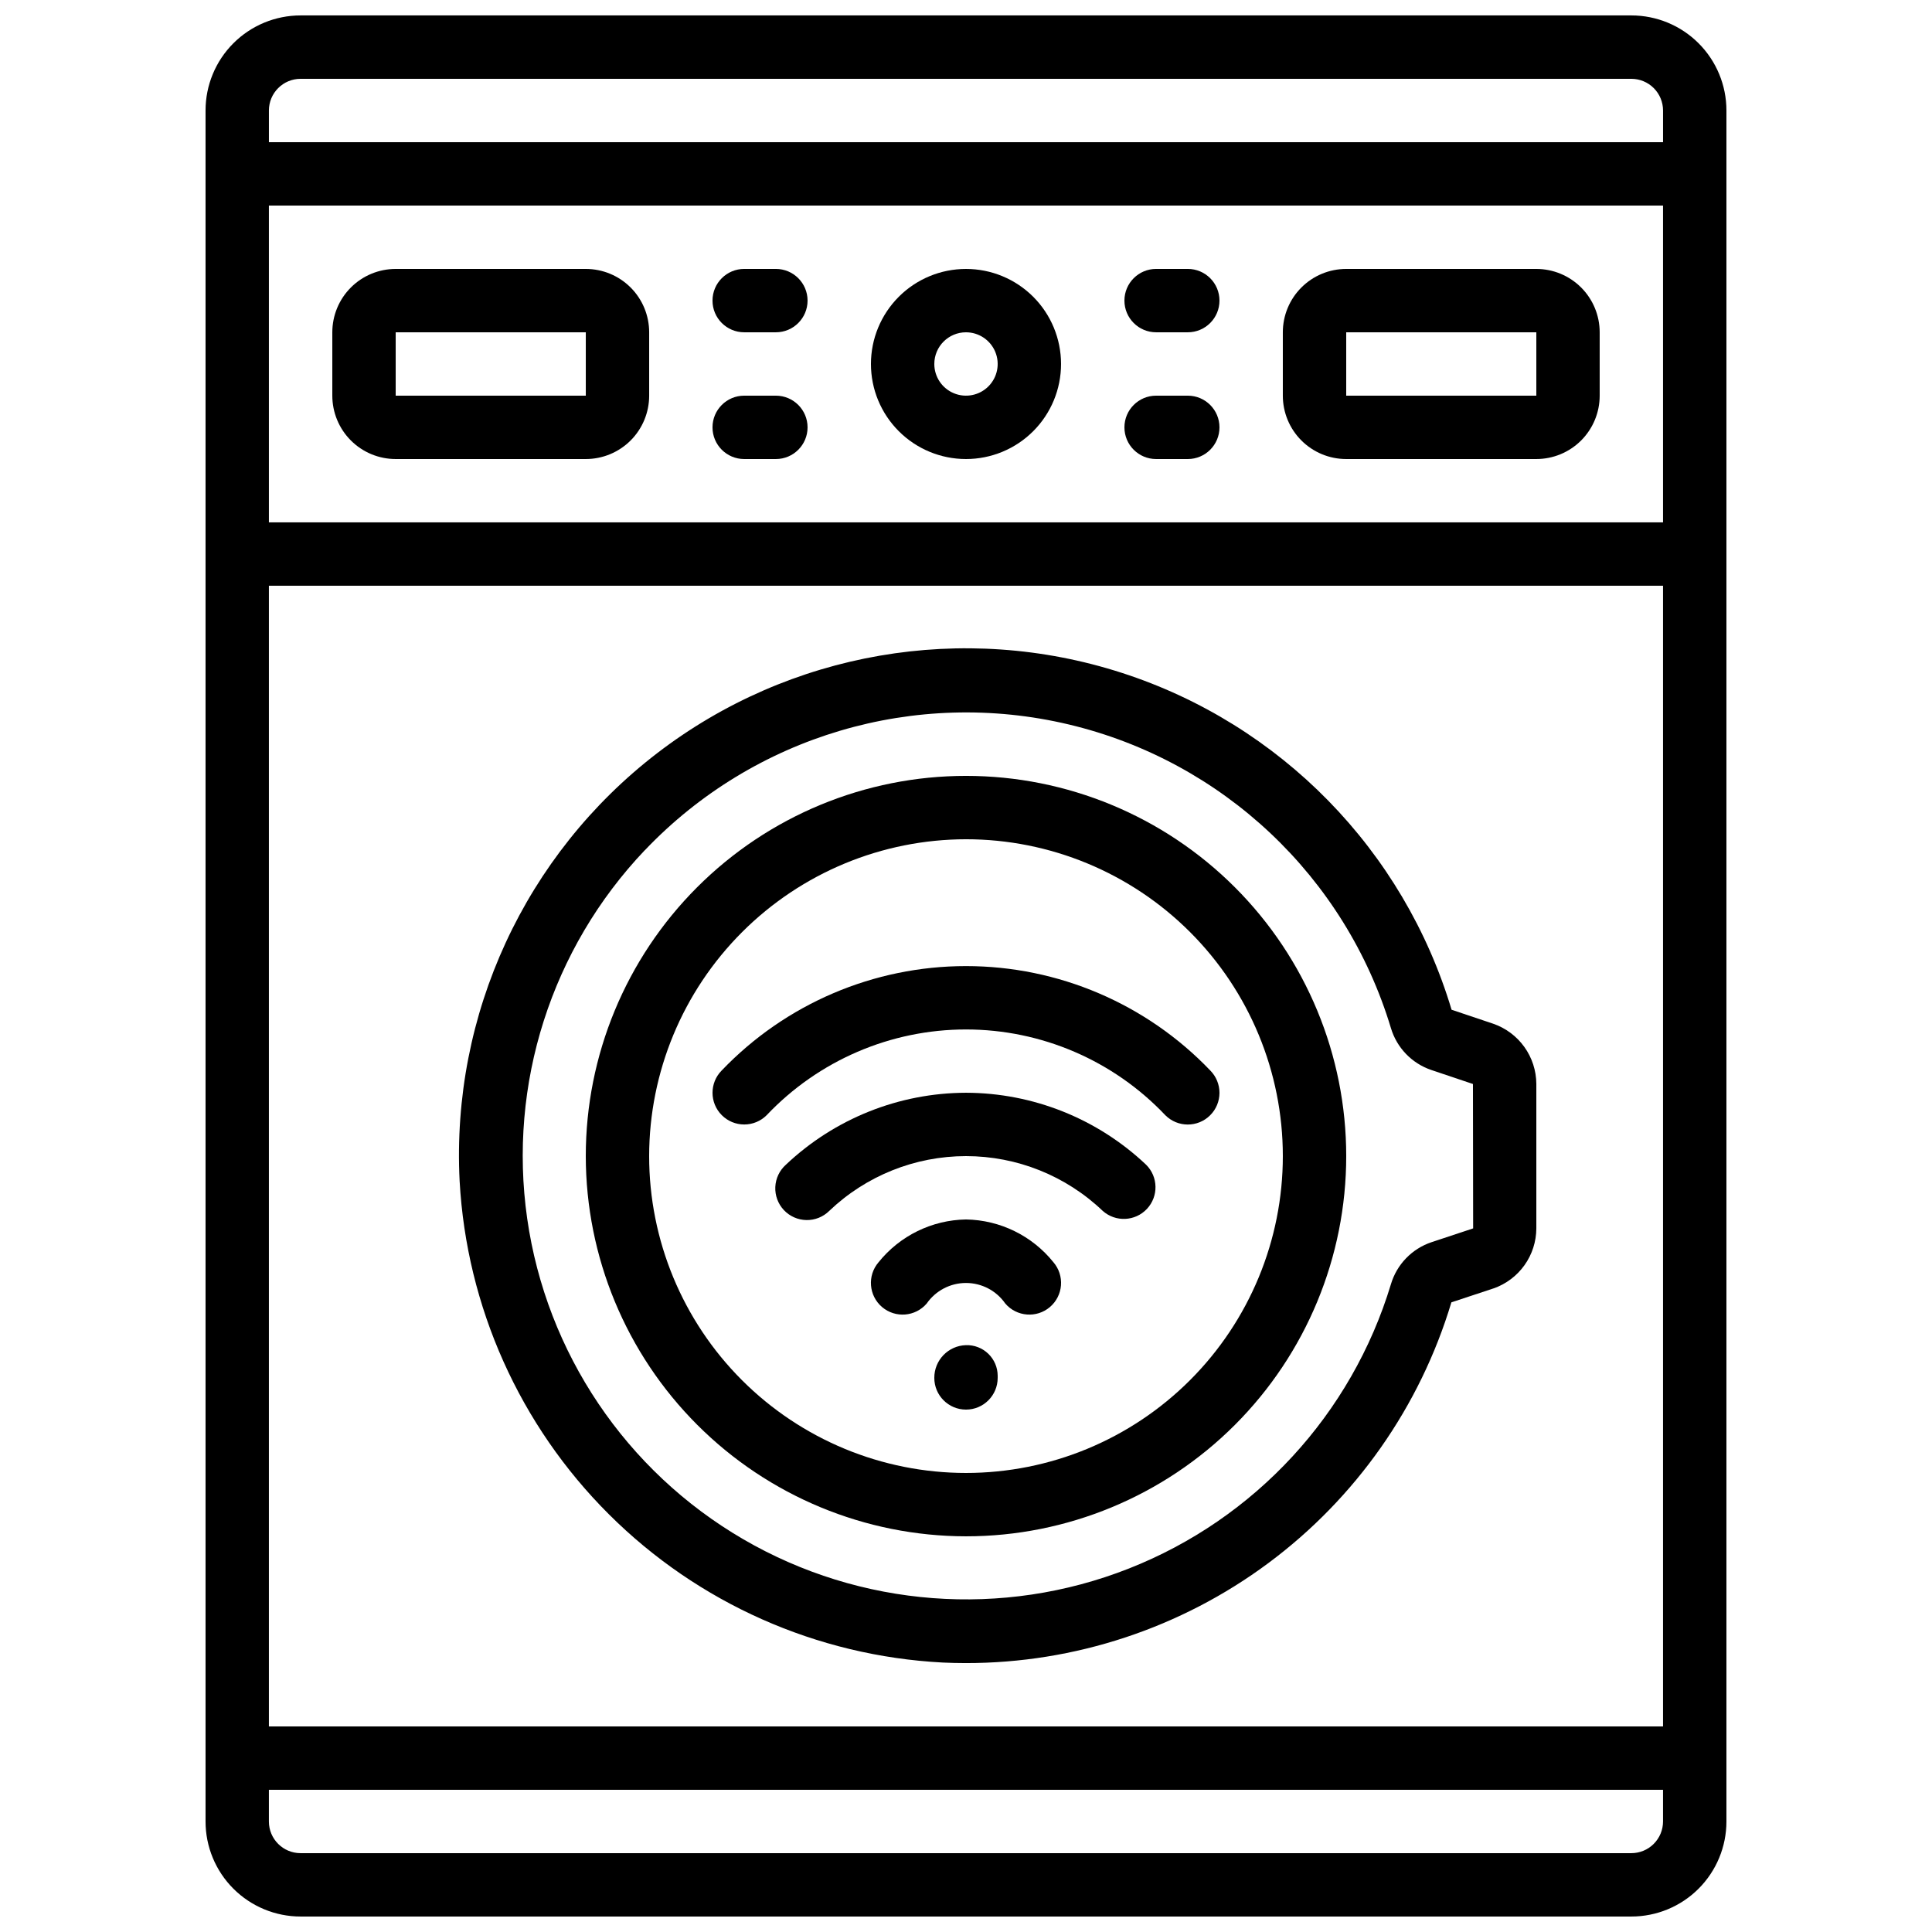
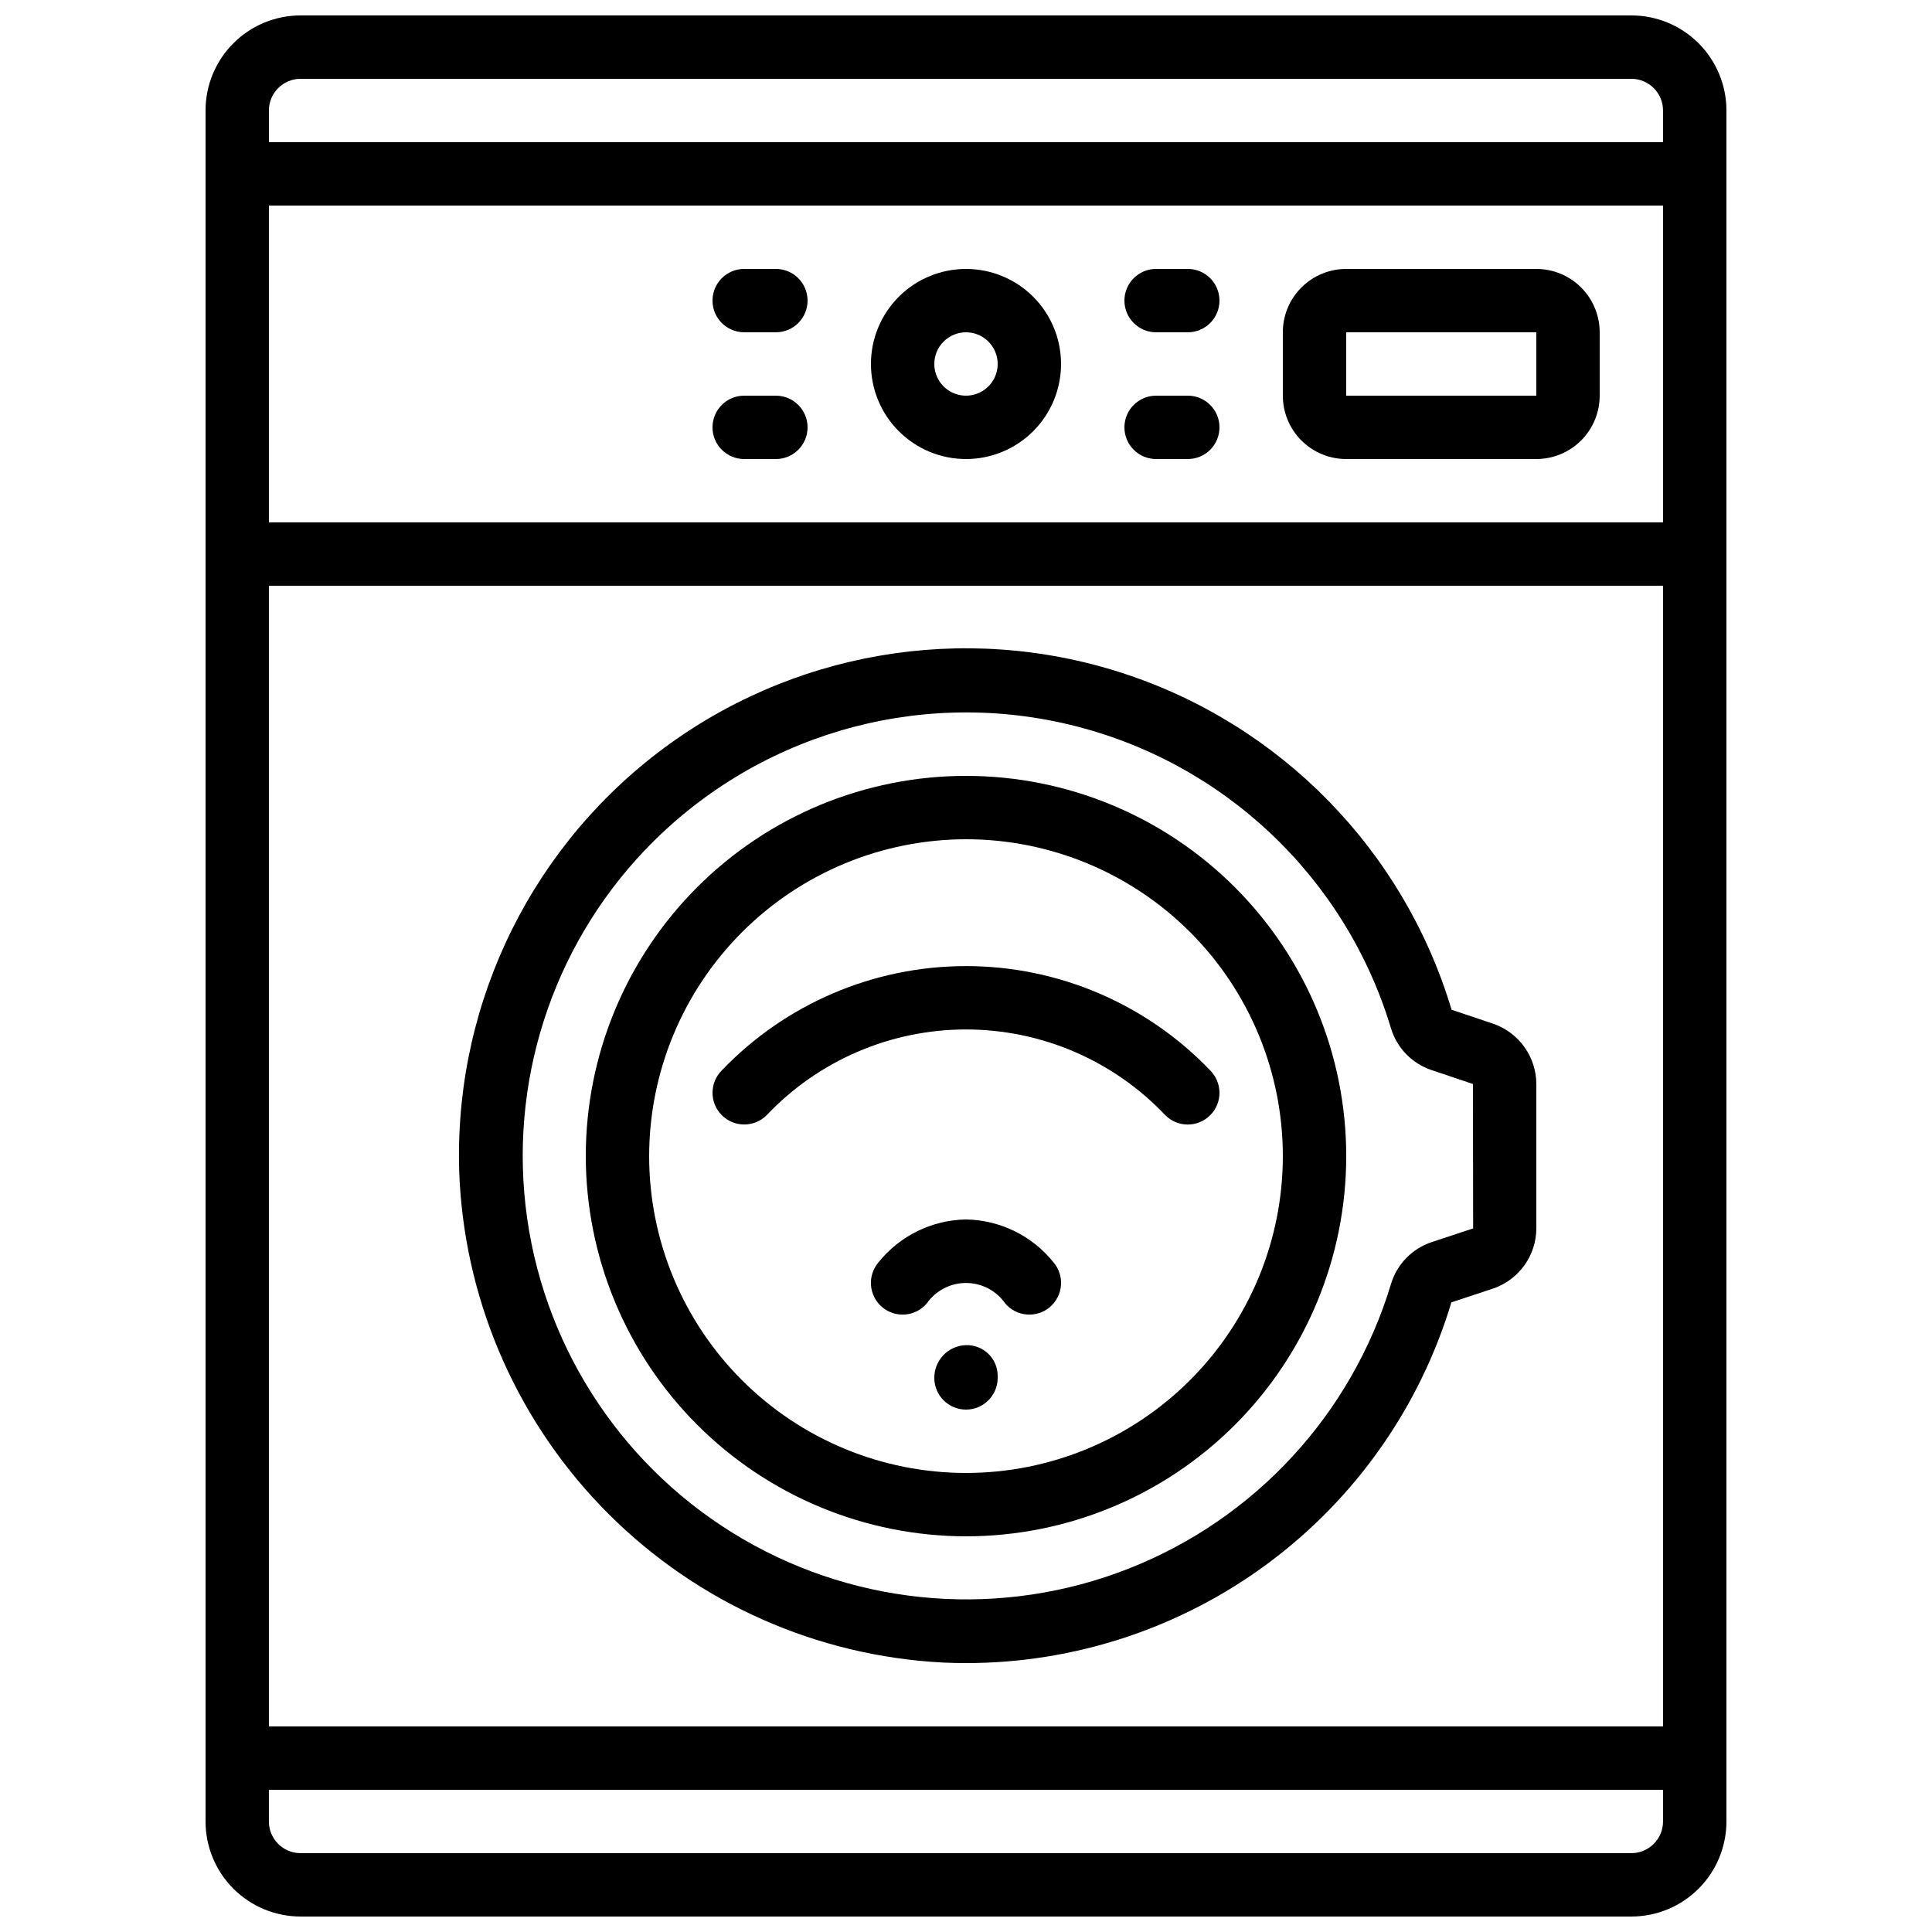
<svg xmlns="http://www.w3.org/2000/svg" width="800px" height="800px" version="1.1" viewBox="144 144 512 512">
  <defs>
    <clipPath id="a">
      <path d="m198 148.09h404v503.81h-404z" />
    </clipPath>
  </defs>
  <g clip-path="url(#a)">
    <path d="m223.66 651.9h352.67c6.68 0 13.09-2.652 17.812-7.379 4.723-4.723 7.379-11.129 7.379-17.812v-453.43c0-6.684-2.656-13.09-7.379-17.812-4.723-4.727-11.133-7.379-17.812-7.379h-352.67c-6.68 0-13.086 2.652-17.812 7.379-4.723 4.723-7.375 11.129-7.375 17.812v453.43c0 6.684 2.652 13.09 7.375 17.812 4.727 4.727 11.133 7.379 17.812 7.379zm361.06-50.383-369.46 0.004v-302.29h369.46zm0-319.08h-369.46v-83.965h369.46zm-8.395 352.67h-352.67c-4.637 0-8.395-3.758-8.395-8.398v-8.395h369.46v8.398-0.004c0 2.231-0.887 4.363-2.461 5.938-1.574 1.578-3.711 2.461-5.938 2.461zm-352.67-470.22h352.67c2.227 0 4.363 0.887 5.938 2.461 1.574 1.574 2.461 3.711 2.461 5.938v8.395h-369.46v-8.395c0-4.637 3.758-8.398 8.395-8.398z" />
  </g>
  <path d="m400 265.65c6.68 0 13.086-2.652 17.812-7.379 4.723-4.723 7.375-11.129 7.375-17.812 0-6.68-2.652-13.086-7.375-17.812-4.727-4.723-11.133-7.375-17.812-7.375-6.684 0-13.09 2.652-17.812 7.375-4.727 4.727-7.379 11.133-7.379 17.812 0 6.684 2.652 13.09 7.379 17.812 4.723 4.727 11.129 7.379 17.812 7.379zm0-33.586c3.394 0 6.457 2.047 7.758 5.184 1.297 3.137 0.578 6.75-1.82 9.148-2.402 2.402-6.016 3.121-9.152 1.82-3.137-1.297-5.184-4.359-5.184-7.758 0-4.637 3.758-8.395 8.398-8.395z" />
  <path d="m500.76 265.65h50.383-0.004c4.453 0 8.727-1.77 11.875-4.918 3.148-3.148 4.918-7.422 4.918-11.875v-16.793c0-4.453-1.77-8.727-4.918-11.875s-7.422-4.918-11.875-4.918h-50.379c-4.457 0-8.727 1.77-11.875 4.918-3.152 3.148-4.922 7.422-4.922 11.875v16.793c0 4.453 1.77 8.727 4.922 11.875 3.148 3.148 7.418 4.918 11.875 4.918zm0-33.586h50.383v16.793h-50.383z" />
-   <path d="m248.86 265.65h50.383c4.453 0 8.723-1.77 11.875-4.918 3.148-3.148 4.918-7.422 4.918-11.875v-16.793c0-4.453-1.77-8.727-4.918-11.875-3.152-3.148-7.422-4.918-11.875-4.918h-50.383c-4.453 0-8.727 1.77-11.875 4.918-3.148 3.148-4.918 7.422-4.918 11.875v16.793c0 4.453 1.77 8.727 4.918 11.875 3.148 3.148 7.422 4.918 11.875 4.918zm0-33.586h50.383v16.793h-50.383z" />
  <path d="m393.78 584.59c2.059 0.094 4.113 0.145 6.156 0.145h-0.004c28.883 0.02 57-9.27 80.18-26.488 23.184-17.223 40.199-41.457 48.52-69.113l11.191-3.703 0.004 0.004c3.297-1.16 6.156-3.309 8.184-6.156 2.027-2.848 3.121-6.254 3.133-9.75v-38.289c-0.02-3.519-1.133-6.945-3.188-9.805-2.055-2.856-4.945-5.008-8.273-6.148l-11-3.695c-12.68-42.316-45.352-75.691-87.383-89.277-42.035-13.582-88.059-5.633-123.11 21.258-35.043 26.895-54.629 69.297-52.383 113.41 1.84 33.305 15.926 64.758 39.547 88.309 23.617 23.555 55.109 37.551 88.422 39.297zm-78.879-215.28c28.863-30.324 71.68-43.012 112.4-33.305 40.727 9.707 73.215 40.344 85.301 80.426 1.555 5.238 5.559 9.391 10.738 11.137l11.008 3.703 0.051 38.266-11.043 3.66c-5.18 1.738-9.191 5.894-10.746 11.133-10.41 34.418-36 62.18-69.457 75.352-33.457 13.176-71.105 10.309-102.19-7.773-31.078-18.082-52.172-49.398-57.254-84.996-5.082-35.598 6.406-71.562 31.188-97.617z" />
  <path d="m400 551.14c26.723 0 52.352-10.613 71.246-29.512 18.898-18.898 29.516-44.527 29.516-71.25s-10.617-52.352-29.516-71.25c-18.895-18.895-44.523-29.512-71.246-29.512-26.727 0-52.355 10.617-71.25 29.512-18.898 18.898-29.512 44.527-29.512 71.25 0.027 26.715 10.652 52.328 29.543 71.219s44.504 29.516 71.219 29.543zm0-184.73c22.27 0 43.625 8.848 59.371 24.594 15.75 15.75 24.594 37.105 24.594 59.375 0 22.27-8.844 43.629-24.594 59.375-15.746 15.746-37.102 24.594-59.371 24.594s-43.629-8.848-59.375-24.594c-15.75-15.746-24.594-37.105-24.594-59.375 0.023-22.262 8.879-43.605 24.621-59.348 15.742-15.742 37.082-24.594 59.348-24.621z" />
  <path d="m450.38 232.06h8.398c4.637 0 8.395-3.762 8.395-8.398 0-4.637-3.758-8.395-8.395-8.395h-8.398c-4.637 0-8.395 3.758-8.395 8.395 0 4.637 3.758 8.398 8.395 8.398z" />
  <path d="m450.38 265.65h8.398c4.637 0 8.395-3.758 8.395-8.395 0-4.641-3.758-8.398-8.395-8.398h-8.398c-4.637 0-8.395 3.758-8.395 8.398 0 4.637 3.758 8.395 8.395 8.395z" />
  <path d="m341.22 232.06h8.398-0.004c4.637 0 8.398-3.762 8.398-8.398 0-4.637-3.762-8.395-8.398-8.395h-8.395c-4.641 0-8.398 3.758-8.398 8.395 0 4.637 3.758 8.398 8.398 8.398z" />
  <path d="m341.22 265.65h8.398-0.004c4.637 0 8.398-3.758 8.398-8.395 0-4.641-3.762-8.398-8.398-8.398h-8.395c-4.641 0-8.398 3.758-8.398 8.398 0 4.637 3.758 8.395 8.398 8.395z" />
  <path d="m400 500.48c-4.695 0.129-8.422 3.984-8.398 8.68 0 4.637 3.758 8.398 8.398 8.398 4.637 0 8.395-3.762 8.395-8.398v-0.578c-0.008-2.199-0.906-4.297-2.488-5.824-1.582-1.523-3.711-2.348-5.906-2.277z" />
  <path d="m400 467.17c-9.035 0.148-17.531 4.309-23.184 11.355-3.016 3.527-2.598 8.832 0.93 11.848 3.531 3.012 8.836 2.594 11.848-0.934 2.371-3.406 6.254-5.438 10.406-5.438 4.148 0 8.035 2.031 10.402 5.438 3.016 3.527 8.32 3.945 11.848 0.934 1.695-1.449 2.746-3.512 2.918-5.731 0.176-2.223-0.539-4.426-1.984-6.117-5.656-7.047-14.152-11.207-23.184-11.355z" />
-   <path d="m400 433.59c-17.758 0.043-34.832 6.863-47.73 19.07-1.691 1.504-2.703 3.629-2.805 5.894-0.102 2.262 0.715 4.473 2.266 6.125 1.547 1.652 3.699 2.606 5.965 2.648 2.266 0.043 4.453-0.832 6.062-2.426 9.766-9.32 22.742-14.52 36.242-14.52 13.496 0 26.477 5.199 36.238 14.52 3.402 3.023 8.59 2.789 11.707-0.527 3.113-3.32 3.016-8.516-0.219-11.715-12.898-12.207-29.969-19.027-47.727-19.07z" />
  <path d="m335.29 439.54c1.574 1.578 3.711 2.461 5.941 2.461 2.227 0 4.363-0.883 5.941-2.461 13.742-14.504 32.844-22.723 52.824-22.723s39.082 8.219 52.824 22.723c3.273 3.289 8.594 3.301 11.879 0.023 1.582-1.57 2.469-3.707 2.477-5.934 0.004-2.227-0.879-4.367-2.449-5.945-16.898-17.668-40.285-27.66-64.73-27.66-24.449 0-47.832 9.992-64.734 27.66-3.258 3.285-3.246 8.586 0.027 11.855z" />
</svg>